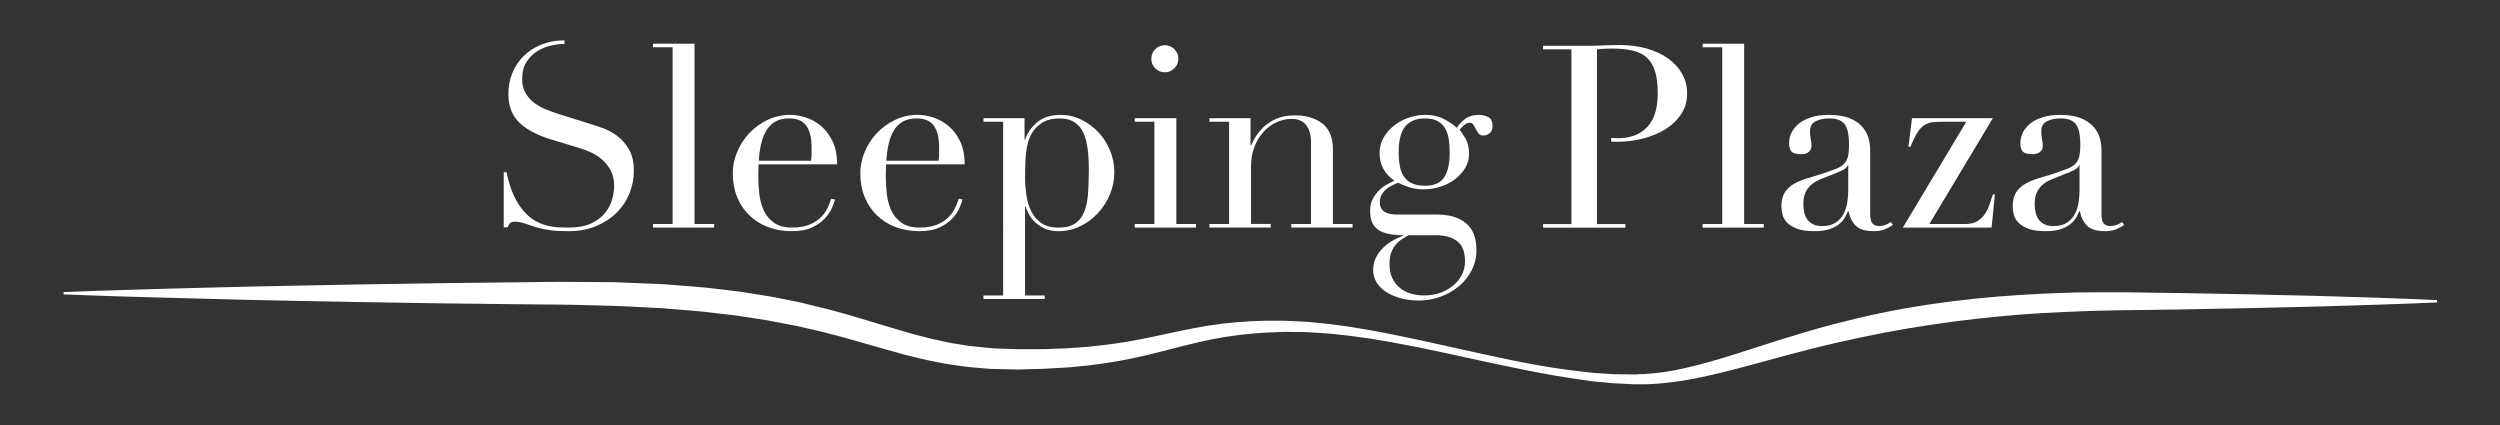
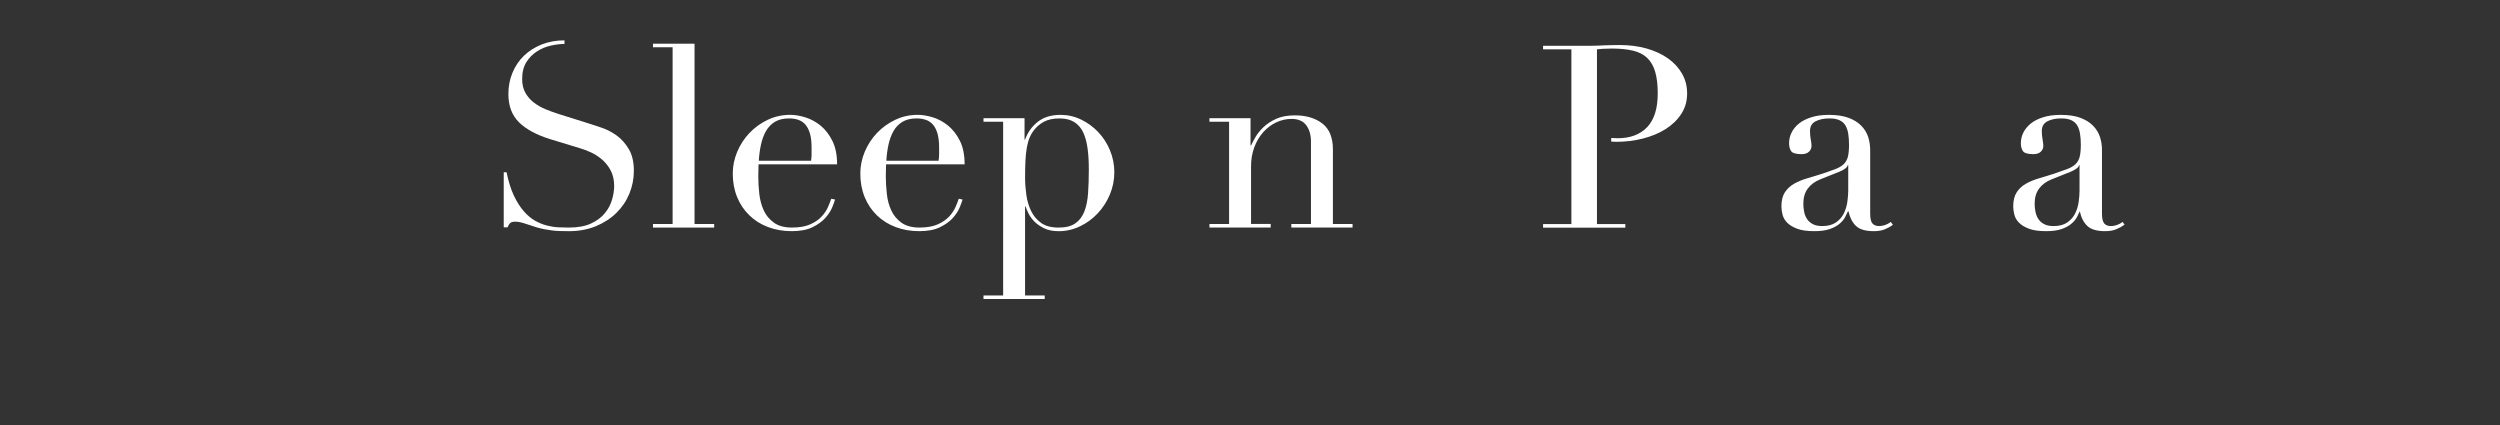
<svg xmlns="http://www.w3.org/2000/svg" viewBox="0 0 1845.8 313.95" version="1.1" data-name="Layer 1" id="Layer_1">
  <rect x="0" y="0" width="1845.8" height="313.95" fill="#333333" stroke="none" />
  <defs>
    <style>
      .cls-1 {
        fill: #fff;
        stroke-width: 0px;
      }
    </style>
  </defs>
-   <path d="M1799.33,223.29s-27.66,1.31-75.99,2.66c-12.09.4-25.49.7-40.05,1.01-7.28.19-14.91.4-22.74.55-7.88.2-16.06.31-24.5.46-16.81.29-34.73.76-53.65.9-4.72,0-9.43.1-14.3.15-4.82.1-9.68.2-14.66.3-5.02.05-9.93.25-15.01.45-5.01.15-10.08.35-15.2.6-41.16,1.76-85.52,6.48-131.8,15.21-23.09,4.42-46.68,9.79-70.62,16.27-12.11,3.26-24.25,6.52-36.5,9.88-12.39,3.21-24.99,6.33-37.99,8.68-6.49,1.11-13.05,2.01-19.68,2.61-1.66.15-3.31.3-4.97.4l-5.07.25c-1.61.05-3.36.05-5.02.05h-5.12c-3.31-.15-6.57-.3-9.83-.5l-5.02-.2-4.97-.5c-3.35-.29-6.72-.65-10.13-.9-3.27-.46-6.63-.9-9.94-1.41-26.54-3.72-53-9.53-79.65-15.26-13.3-2.9-26.6-5.82-40.01-8.58-6.73-1.31-13.45-2.57-20.17-3.83l-10.13-1.7-5.02-.85-5.17-.7-10.13-1.41-10.2-1.1c-6.83-.81-13.7-1.06-20.48-1.5-1.65-.15-3.41-.15-5.12-.15h-5.07l-5.13-.11h-2.51l-2.56.11-10.34.4c-3.41.2-6.83.51-10.14.75-13.56,1.2-27.01,3.31-40.25,6.47-13.26,3.01-26.5,6.84-40.11,9.99-13.65,3.16-27.46,5.53-41.31,7.13-3.47.39-6.93.7-10.39,1.01l-5.17.44-5.22.3c-3.46.2-6.88.4-10.34.6-3.46.2-6.93.2-10.33.29-3.52.11-7.08.21-10.55.31-3.41-.05-6.72-.15-10.18-.25l-5.07-.1c-1.66-.05-3.32-.05-5.12-.16-3.57-.29-7.03-.6-10.49-.89l-5.22-.46c-1.75-.15-3.46-.45-5.17-.7-3.46-.44-6.87-.95-10.29-1.45-3.41-.5-6.73-1.3-10.14-1.96-3.32-.64-6.72-1.3-9.99-2.15-3.31-.81-6.62-1.66-9.89-2.42-3.26-.8-6.52-1.81-9.74-2.7-6.53-1.71-12.8-3.62-19.12-5.42-6.27-1.77-12.55-3.52-18.82-5.33-3.06-.76-6.22-1.6-9.29-2.41-3.11-.81-6.22-1.65-9.34-2.36-3.11-.7-6.22-1.4-9.33-2.11-3.06-.7-6.18-1.51-9.29-2.01-6.22-1.16-12.4-2.36-18.52-3.51-6.17-1.01-12.34-1.91-18.51-2.87-1.51-.21-3.06-.5-4.57-.7l-4.67-.5c-3.06-.35-6.12-.75-9.23-1.06-12.14-1.7-24.34-2.36-36.34-3.41l-4.52-.4c-1.51-.09-3.01-.09-4.52-.2-3.01-.19-5.97-.34-8.94-.44-5.97-.35-11.94-.66-17.82-.91-11.74-.45-23.39-.56-34.83-.91-5.73-.15-11.44-.15-17.17-.19-5.62-.05-11.29-.05-16.91-.16-22.34-.29-43.92-.55-64.7-.74-41.41-.66-79.45-1.21-113.13-1.96-16.82-.31-32.63-.7-47.23-1.11-14.56-.35-27.91-.7-40-1.06-24.19-.6-43.22-1.25-56.16-1.7-12.95-.5-19.88-.76-19.88-.76v-1.66s6.93-.3,19.88-.8c12.95-.4,31.97-1.05,56.16-1.71,12.1-.3,25.45-.7,40-1.05,14.6-.35,30.41-.76,47.23-1.06,33.68-.75,71.72-1.35,113.13-1.95,20.78-.25,42.36-.56,64.7-.76,5.62-.05,11.29-.1,16.91-.2,5.72,0,11.39-.1,17.22,0,5.82,0,11.69.1,17.56.1,2.96,0,5.87.05,8.88.05s5.92,0,8.94.2c5.97.2,12,.45,18.07.76,3.01.1,6.02.19,9.09.35,1.55.04,3.06.1,4.62.2,1.51.1,3.06.25,4.62.34,12.25,1.06,24.75,1.71,37.24,3.36,3.11.4,6.27.76,9.43,1.16l4.72.55c1.56.15,3.16.44,4.72.7,6.32,1.05,12.7,2,19.02,3.05,6.38,1.16,12.75,2.51,19.13,3.77,3.26.61,6.37,1.51,9.53,2.26,3.21.76,6.43,1.55,9.59,2.31,3.21.65,6.38,1.66,9.59,2.52,3.11.85,6.33,1.7,9.49,2.61,6.32,1.85,12.65,3.77,18.97,5.67,6.33,1.86,12.7,3.82,18.92,5.67,3.22.96,6.33,1.86,9.43,2.76,3.16.81,6.32,1.6,9.49,2.46,3.16.9,6.32,1.51,9.54,2.21,3.16.7,6.32,1.5,9.53,2.05,3.21.5,6.47,1.01,9.64,1.56,1.61.2,3.27.5,4.86.7l4.82.5c3.26.35,6.47.7,9.68.95,1.55.25,3.36.25,4.97.35l5.12.15c3.37.15,6.73.25,10.09.35h9.89c3.42,0,6.72,0,10.14-.05,3.31-.15,6.62-.25,10.04-.4l5.07-.15,5.02-.35c3.36-.2,6.73-.45,10.08-.7,13.41-1.21,26.76-3.01,40.06-5.62,13.3-2.52,26.69-5.82,40.5-8.39,13.8-2.66,27.81-4.36,41.91-5.01,3.46-.06,7.02-.36,10.49-.36h12.99c1.01,0,1.76.05,2.67.1l5.27.26,5.27.24c1.7.1,3.46.15,5.17.3,6.97.75,13.95,1.25,20.78,2.26,3.46.45,6.87.95,10.34,1.4l10.24,1.75,5.12.85,5.11.95,10.14,1.95c6.73,1.37,13.51,2.77,20.24,4.22,13.4,2.91,26.75,5.87,40,8.83,26.55,5.87,52.95,11.54,79.3,14.35,3.32.4,6.58.71,9.88,1.11,3.27.2,6.48.4,9.74.6l4.92.34c1.61.05,3.27.05,4.92.05,3.31,0,6.63.05,9.89.11h1.11l1.2-.11,2.41-.09c1.61,0,3.21-.11,4.82-.3l4.81-.36c1.56-.19,3.17-.39,4.72-.54,3.21-.35,6.37-.96,9.48-1.45,3.11-.61,6.23-1.26,9.39-1.96,24.85-5.67,48.78-14.35,72.72-21.73,12-3.67,23.95-7.28,35.79-10.39,11.9-3.1,23.74-5.92,35.49-8.38,46.98-9.73,92.35-13.46,134.01-14.9,5.22-.26,10.4-.3,15.51-.35,5.12-.05,10.24-.15,15.21-.11h14.66c4.92.11,9.68.16,14.4.2,18.93.2,36.85.55,53.65.86,8.44.15,16.62.3,24.5.45,7.83.2,15.46.4,22.74.55,14.56.3,27.96.6,40.05,1,48.33,1.36,75.99,2.72,75.99,2.72v1.65Z" class="cls-1" />
  <g>
    <path d="M482.1,165.39h14.5V34.89h-14.5v-2.63h30.69v133.13h14.5v2.63h-45.19v-2.63Z" class="cls-1" />
    <path d="M560.04,121.34c0,1.24-.03,2.53-.08,3.84-.07,1.33-.1,3-.1,4.98,0,4.16.25,8.49.75,13,.52,4.53,1.61,8.59,3.31,12.23,1.69,3.66,4.19,6.68,7.52,9.04,3.32,2.38,7.75,3.58,13.27,3.58s10.09-.81,13.66-2.43c3.58-1.63,6.41-3.62,8.47-5.94,2.07-2.32,3.61-4.66,4.61-7.06,1.02-2.38,1.76-4.33,2.27-5.84l2.82.57c-.39,1.39-1.09,3.36-2.16,5.94-1.06,2.57-2.75,5.13-5.07,7.72-2.33,2.57-5.47,4.83-9.43,6.78-3.96,1.95-9.06,2.92-15.35,2.92s-12.1-1.01-17.43-3.02c-5.32-2-9.93-4.88-13.83-8.68-3.89-3.76-6.91-8.24-9.03-13.46-2.15-5.2-3.22-11.01-3.22-17.42,0-5.52,1.12-10.87,3.31-16.09,2.2-5.2,5.22-9.83,9.04-13.84,3.84-4.01,8.32-7.25,13.47-9.7,5.15-2.45,10.67-3.67,16.56-3.67,3.52,0,7.28.64,11.31,1.88,3.99,1.26,7.75,3.3,11.21,6.12,3.44,2.84,6.33,6.58,8.64,11.21,2.33,4.65,3.49,10.42,3.49,17.33h-58.01ZM598.85,118.69c.23-1.76.35-3.39.35-4.9v-4.7c0-4.28-.39-7.79-1.21-10.56-.82-2.73-1.95-4.95-3.39-6.58-1.44-1.63-3.2-2.8-5.27-3.49-2.08-.7-4.3-1.02-6.69-1.02-4.26,0-7.79.84-10.55,2.53-2.75,1.69-4.95,3.98-6.58,6.86-1.65,2.89-2.85,6.21-3.67,9.97-.81,3.79-1.36,7.73-1.59,11.88h38.61Z" class="cls-1" />
    <path d="M654.19,121.34c0,1.24-.02,2.53-.08,3.84-.07,1.33-.1,3-.1,4.98,0,4.16.27,8.49.77,13,.48,4.53,1.59,8.59,3.29,12.23,1.69,3.66,4.2,6.68,7.52,9.04,3.34,2.38,7.75,3.58,13.27,3.58s10.08-.81,13.66-2.43c3.58-1.63,6.39-3.62,8.49-5.94,2.06-2.32,3.59-4.66,4.6-7.06,1.01-2.38,1.76-4.33,2.26-5.84l2.82.57c-.38,1.39-1.09,3.36-2.16,5.94-1.05,2.57-2.77,5.13-5.08,7.72-2.31,2.57-5.45,4.83-9.41,6.78-3.96,1.95-9.06,2.92-15.35,2.92s-12.06-1.01-17.4-3.02c-5.35-2-9.95-4.88-13.86-8.68-3.88-3.76-6.9-8.24-9.03-13.46-2.13-5.2-3.21-11.01-3.21-17.42,0-5.52,1.11-10.87,3.29-16.09,2.22-5.2,5.2-9.83,9.04-13.84,3.82-4.01,8.32-7.25,13.47-9.7,5.15-2.45,10.65-3.67,16.56-3.67,3.51,0,7.28.64,11.31,1.88,4.01,1.26,7.73,3.3,11.19,6.12,3.45,2.84,6.34,6.58,8.68,11.21,2.31,4.65,3.47,10.42,3.47,17.33h-58.01ZM692.98,118.69c.25-1.76.39-3.39.39-4.9v-4.7c0-4.28-.42-7.79-1.22-10.56-.82-2.73-1.95-4.95-3.39-6.58-1.44-1.63-3.21-2.8-5.27-3.49-2.08-.7-4.31-1.02-6.69-1.02-4.28,0-7.77.84-10.54,2.53-2.77,1.69-4.97,3.98-6.59,6.86-1.63,2.89-2.85,6.21-3.68,9.97-.81,3.79-1.34,7.73-1.59,11.88h38.59Z" class="cls-1" />
    <path d="M726.14,218.13h14.5V89.88h-14.5v-2.63h30.3v15.81h.39c1.89-5.27,4.98-9.61,9.31-13.07,4.35-3.44,9.95-5.18,16.86-5.18,5.38,0,10.49,1.17,15.25,3.49,4.77,2.32,8.96,5.4,12.62,9.23,3.62,3.83,6.53,8.32,8.66,13.46,2.13,5.17,3.2,10.54,3.2,16.21s-1.11,11.24-3.31,16.46c-2.2,5.22-5.17,9.82-8.94,13.84-3.76,4.03-8.14,7.23-13.09,9.6-4.97,2.38-10.2,3.59-15.72,3.59-4.26,0-7.89-.72-10.82-2.16-2.95-1.44-5.35-3.15-7.27-5.09-1.88-1.95-3.3-3.96-4.31-6.04-1.02-2.05-1.69-3.74-2.08-4.98h-.37v65.73h14.5v2.63h-45.19v-2.63ZM803.89,124.9c0-5.77-.3-10.94-.94-15.52-.62-4.58-1.73-8.52-3.27-11.76-1.58-3.27-3.78-5.79-6.61-7.55-2.82-1.73-6.42-2.62-10.82-2.62-4.65,0-8.47.81-11.49,2.43-3,1.63-5.45,3.71-7.35,6.22-1.36,1.74-2.47,3.62-3.27,5.64-.84,2.01-1.47,4.38-2,7.17-.5,2.75-.84,5.94-1.02,9.5-.2,3.59-.28,7.82-.28,12.72,0,4.15.32,8.41.94,12.82.62,4.38,1.81,8.36,3.57,11.95,1.75,3.57,4.23,6.5,7.43,8.76,3.22,2.25,7.43,3.37,12.72,3.37s9.23-.99,12.25-3c3-2,5.25-4.9,6.78-8.66,1.49-3.77,2.43-8.32,2.82-13.67.37-5.3.55-11.24.55-17.79Z" class="cls-1" />
-     <path d="M837.79,165.39h14.51v-75.51h-14.51v-2.63h30.71v78.14h14.5v2.63h-45.2v-2.63ZM850.04,43.39c0-2.79.95-5.12,2.92-7.07,1.95-1.96,4.3-2.93,7.05-2.93s5.12.97,7.07,2.93c1.94,1.95,2.92,4.28,2.92,7.07s-.97,5.1-2.92,7.05c-1.95,1.94-4.3,2.92-7.07,2.92s-5.1-.97-7.05-2.92c-1.96-1.95-2.92-4.3-2.92-7.05Z" class="cls-1" />
    <path d="M892.96,165.39h14.5v-75.51h-14.5v-2.63h30.34v20.15h.37c.74-1.63,1.85-3.69,3.29-6.23,1.44-2.5,3.42-4.93,5.92-7.32,2.52-2.4,5.65-4.46,9.43-6.16,3.76-1.68,8.34-2.52,13.74-2.52,8.29,0,15.02,2,20.26,6.02,5.2,4.01,7.8,10.4,7.8,19.21v54.97h14.5v2.63h-45.2v-2.63h14.5v-60.81c0-4.9-1.16-8.93-3.46-12.06-2.35-3.14-5.94-4.7-10.84-4.7-4.03,0-7.85.87-11.5,2.63-3.62,1.74-6.85,4.21-9.6,7.33-2.77,3.15-4.93,6.86-6.49,11.12-1.58,4.26-2.35,8.91-2.35,13.93v42.55h14.5v2.63h-45.21v-2.63Z" class="cls-1" />
-     <path d="M1011.59,155.79c0-3.39.62-6.31,1.88-8.76,1.28-2.43,2.8-4.58,4.63-6.39,1.81-1.83,3.76-3.3,5.82-4.43,2.07-1.12,3.93-2.06,5.57-2.82-7.3-5.02-10.92-11.8-10.92-20.35,0-4.38,1.06-8.34,3.2-11.86,2.12-3.51,4.82-6.48,8.09-8.93,3.27-2.45,6.86-4.31,10.83-5.57,3.95-1.24,7.74-1.88,11.38-1.88,5.65,0,10.52,1.12,14.6,3.39,4.08,2.27,7.07,4.33,8.95,6.21,1.38-2.37,3.42-4.58,6.1-6.58,2.72-2.01,6.08-3.02,10.09-3.02,2.5,0,4.84.55,6.98,1.61,2.12,1.06,3.17,3.34,3.17,6.86,0,2.25-.7,3.94-2.15,5.08-1.44,1.12-2.92,1.69-4.43,1.69-1.76,0-3-.49-3.75-1.51-.76-1.01-1.41-2.06-1.99-3.2-.55-1.12-1.15-2.2-1.79-3.19-.62-1.01-1.56-1.51-2.82-1.51s-2.55.55-3.86,1.61c-1.32,1.06-2.48,2.3-3.49,3.68,1.14,1.24,2.58,3.39,4.34,6.39,1.75,3.02,2.63,6.78,2.63,11.29,0,3.78-.94,7.21-2.82,10.35-1.87,3.14-4.36,5.91-7.45,8.29-3.07,2.4-6.66,4.23-10.74,5.56-4.08,1.32-8.26,2-12.52,2s-8.22-.6-11.47-1.81c-3.26-1.19-5.79-2.22-7.55-3.09-1.36.61-2.85,1.31-4.42,2.07-1.58.75-3,1.69-4.33,2.83-1.33,1.11-2.41,2.47-3.29,4.04-.91,1.56-1.33,3.34-1.33,5.35,0,1.88.37,3.46,1.12,4.7.75,1.27,1.73,2.21,2.94,2.83,1.17.64,2.53,1.07,4.04,1.33,1.49.25,3.07.37,4.7.37h29.75c8.8,0,15.81,2.1,20.99,6.33,5.22,4.2,7.82,10.81,7.82,19.85,0,5.52-1.19,10.55-3.57,15.07-2.38,4.53-5.55,8.44-9.51,11.76-3.96,3.32-8.51,5.91-13.66,7.72-5.13,1.81-10.42,2.74-15.81,2.74-4.9,0-9.38-.55-13.46-1.7-4.07-1.12-7.63-2.68-10.63-4.6-3.02-1.94-5.37-4.31-7.07-7.08-1.71-2.73-2.55-5.84-2.55-9.23s.65-6.24,1.98-8.94c1.33-2.7,3-5.08,5.09-7.15,2.06-2.06,4.43-3.86,7.06-5.39,2.64-1.49,5.27-2.75,7.92-3.76v-.37c-8.3,0-14.43-1.34-18.37-4.04-3.96-2.7-5.94-7.32-5.94-13.84ZM1039.83,173.68c-1.61,1.01-3.29,2.05-4.98,3.1-1.68,1.07-3.19,2.42-4.52,4.06-1.31,1.63-2.38,3.54-3.2,5.74-.81,2.2-1.22,4.93-1.22,8.19,0,4.51.79,8.25,2.37,11.21,1.56,2.95,3.57,5.34,6.02,7.15,2.44,1.85,5.17,3.11,8.19,3.88,3.02.74,5.96,1.12,8.84,1.12,4.52,0,8.63-.7,12.34-2.06,3.71-1.39,6.91-3.26,9.6-5.56,2.72-2.33,4.78-5.01,6.22-8.02,1.45-2.99,2.17-6.16,2.17-9.41,0-7.03-1.91-12.01-5.74-14.97-3.82-2.95-9.06-4.43-15.74-4.43h-20.34ZM1070.33,112.48c0-2.88-.18-5.8-.55-8.74-.37-2.97-1.16-5.67-2.35-8.1-1.19-2.45-3.03-4.43-5.46-5.94-2.45-1.51-5.74-2.25-9.9-2.25-6.4,0-11.24,1.93-14.5,5.82-3.25,3.89-4.9,10.29-4.9,19.21,0,3.76.29,7.15.85,10.15.57,3.02,1.59,5.64,3.11,7.84,1.49,2.18,3.52,3.86,6.03,4.98,2.52,1.14,5.72,1.69,9.6,1.69,6.52,0,11.19-2.05,13.93-6.12,2.79-4.08,4.14-10.27,4.14-18.54Z" class="cls-1" />
    <path d="M416.73,32.45c-3.02,0-6.38.4-10.02,1.21-3.66.82-7.06,2.23-10.22,4.26-3.14,2.01-5.76,4.66-7.85,7.94-2.06,3.29-3.12,7.45-3.12,12.47,0,4.06.82,7.5,2.48,10.34,1.61,2.84,3.74,5.24,6.33,7.18,2.57,1.95,5.49,3.59,8.69,4.9,3.22,1.32,6.46,2.5,9.75,3.52l22.87,7.18c2.4.74,5.4,1.74,9.08,3.02,3.64,1.26,7.2,3.16,10.69,5.65,3.46,2.52,6.43,5.89,8.89,10.04,2.45,4.16,3.69,9.46,3.69,15.89,0,5.92-1.11,11.56-3.32,16.93-2.2,5.35-5.39,10.08-9.55,14.16-4.16,4.11-9.21,7.38-15.13,9.85-5.91,2.45-12.6,3.69-20.03,3.69-2.65,0-4.98-.05-7-.12-2.01-.05-3.91-.22-5.67-.47-1.76-.23-3.54-.54-5.3-.84-1.76-.32-3.72-.79-5.87-1.42-2.51-.74-5.23-1.63-8.1-2.64-2.92-1-5.44-1.53-7.57-1.53-1.89,0-3.17.39-3.89,1.14-.67.75-1.31,1.76-1.8,3.02h-2.84v-40.64h2.1c1.37,6.8,3.17,12.53,5.37,17.2,2.22,4.66,4.65,8.52,7.3,11.53,2.63,3.02,5.4,5.37,8.31,7.01,2.9,1.63,5.82,2.82,8.79,3.59,2.95.74,5.81,1.19,8.51,1.31,2.72.13,5.27.2,7.67.2,6.68,0,12.16-1.02,16.43-3.02,4.31-2.03,7.72-4.56,10.22-7.67,2.53-3.1,4.29-6.44,5.3-10.03,1.01-3.57,1.53-6.9,1.53-9.92,0-4.41-.84-8.19-2.47-11.34-1.64-3.15-3.73-5.84-6.24-8.04-2.52-2.2-5.25-4.01-8.22-5.4-2.97-1.38-5.77-2.45-8.41-3.19l-21.76-6.64c-10.22-3.14-17.94-7.32-23.15-12.47-5.24-5.17-7.85-12.11-7.85-20.81,0-5.67.99-10.94,3.04-15.81,2-4.83,4.83-9.04,8.49-12.57,3.66-3.52,8.05-6.29,13.14-8.32,5.12-2,10.69-3,16.75-3v2.65Z" class="cls-1" />
  </g>
  <g>
-     <path d="M1257.08,165.41h14.48V34.91h-14.48v-2.63h30.67v133.13h14.5v2.65h-45.17v-2.65Z" class="cls-1" />
    <path d="M1397.54,165.99c-1.62,1.24-3.59,2.33-5.84,3.27-2.26.96-5.01,1.41-8.29,1.41-6.02,0-10.39-1.28-13.09-3.84-2.7-2.58-4.55-6.18-5.55-10.84h-.37c-.51,1.14-1.21,2.55-2.08,4.24-.87,1.7-2.23,3.32-4.04,4.9-1.81,1.58-4.25,2.89-7.25,3.96-3,1.06-6.83,1.58-11.49,1.58-5.27,0-9.46-.59-12.62-1.78-3.14-1.19-5.59-2.65-7.34-4.41-1.76-1.76-2.92-3.76-3.48-5.94-.56-2.2-.84-4.25-.84-6.12,0-4.38.87-7.9,2.62-10.54,1.76-2.63,4.06-4.73,6.88-6.31,2.83-1.56,5.97-2.87,9.43-3.88,3.44-.99,6.93-2.06,10.46-3.19,4.13-1.38,7.56-2.57,10.25-3.59,2.7-.99,4.8-2.23,6.31-3.66,1.49-1.44,2.55-3.26,3.12-5.47.54-2.18.84-5.18.84-8.94,0-3.02-.2-5.7-.57-8.09-.39-2.38-1.08-4.43-2.07-6.13-1.01-1.69-2.47-2.97-4.34-3.84-1.88-.89-4.38-1.34-7.53-1.34-4.13,0-7.55.72-10.25,2.17-2.72,1.44-4.05,3.81-4.05,7.06,0,2.15.17,4.23.55,6.31.39,2.08.57,3.62.57,4.63,0,1.76-.64,3.22-1.88,4.41-1.26,1.19-3.08,1.8-5.45,1.8-4.14,0-6.74-.76-7.74-2.27-1-1.49-1.49-3.46-1.49-5.84,0-2.77.61-5.4,1.88-7.9,1.26-2.52,3.11-4.75,5.54-6.7,2.47-1.94,5.52-3.47,9.24-4.61,3.69-1.14,7.94-1.68,12.71-1.68,5.77,0,10.6.72,14.5,2.15,3.89,1.46,7.03,3.39,9.41,5.84,2.4,2.47,4.08,5.22,5.1,8.29.98,3.09,1.49,6.29,1.49,9.68v46.9c0,3.66.57,6.09,1.7,7.35,1.12,1.26,2.75,1.88,4.9,1.88,1.38,0,2.82-.24,4.33-.74,1.49-.52,2.96-1.28,4.33-2.28l1.51,2.1ZM1364.58,121.93h-.39c-.25,1.63-2.31,3.26-6.21,4.88l-14.13,5.64c-4.01,1.63-7.1,3.93-9.23,6.88-2.13,2.95-3.19,6.63-3.19,11.02,0,1.88.18,3.83.57,5.82.35,2.01,1.06,3.81,2.07,5.39.99,1.56,2.41,2.85,4.24,3.84,1.81,1.01,4.16,1.51,7.05,1.51,4.15,0,7.5-.87,10.07-2.62,2.58-1.76,4.53-3.98,5.84-6.61,1.33-2.63,2.22-5.49,2.65-8.56.42-3.09.66-5.87.66-8.37v-18.83Z" class="cls-1" />
-     <path d="M1411.65,87.26h59.7l-46.89,78.14h26.56c3.63,0,6.61-.7,8.96-2.15,2.3-1.44,4.18-3.27,5.63-5.47,1.44-2.18,2.58-4.55,3.39-7.06.84-2.5,1.61-4.9,2.36-7.15h1.51l-2.45,24.48h-65.52l46.87-78.16h-16.18c-3.15,0-5.87.12-8.2.3-2.3.17-4.41.84-6.29,1.96-1.88,1.12-3.64,2.95-5.29,5.45-1.63,2.53-3.39,6.09-5.27,10.74h-1.51l2.64-21.09Z" class="cls-1" />
-     <path d="M1568.32,165.99c-1.61,1.24-3.57,2.33-5.84,3.27-2.25.96-5.02,1.41-8.27,1.41-6.02,0-10.4-1.28-13.09-3.84-2.72-2.58-4.56-6.18-5.56-10.84h-.38c-.51,1.14-1.17,2.55-2.07,4.24-.88,1.7-2.25,3.32-4.06,4.9-1.81,1.58-4.25,2.89-7.23,3.96-3.02,1.06-6.85,1.58-11.5,1.58-5.27,0-9.48-.59-12.62-1.78-3.14-1.19-5.59-2.65-7.33-4.41-1.76-1.76-2.94-3.76-3.49-5.94-.57-2.2-.86-4.25-.86-6.12,0-4.38.89-7.9,2.63-10.54,1.75-2.63,4.05-4.73,6.88-6.31,2.84-1.56,5.96-2.87,9.41-3.88,3.46-.99,6.93-2.06,10.45-3.19,4.15-1.38,7.55-2.57,10.26-3.59,2.72-.99,4.81-2.23,6.31-3.66,1.51-1.44,2.55-3.26,3.12-5.47.55-2.18.86-5.18.86-8.94,0-3.02-.2-5.7-.59-8.09-.37-2.38-1.06-4.43-2.06-6.13-.99-1.69-2.45-2.97-4.33-3.84-1.88-.89-4.4-1.34-7.53-1.34-4.15,0-7.57.72-10.27,2.17-2.7,1.44-4.04,3.81-4.04,7.06,0,2.15.19,4.23.57,6.31.37,2.08.56,3.62.56,4.63,0,1.76-.62,3.22-1.88,4.41-1.26,1.19-3.07,1.8-5.45,1.8-4.14,0-6.71-.76-7.74-2.27-1.01-1.49-1.51-3.46-1.51-5.84,0-2.77.64-5.4,1.88-7.9,1.27-2.52,3.14-4.75,5.57-6.7,2.45-1.94,5.52-3.47,9.23-4.61,3.71-1.14,7.96-1.68,12.71-1.68,5.77,0,10.62.72,14.51,2.15,3.88,1.46,7.02,3.39,9.4,5.84,2.4,2.47,4.09,5.22,5.1,8.29,1.01,3.09,1.49,6.29,1.49,9.68v46.9c0,3.66.59,6.09,1.71,7.35,1.13,1.26,2.75,1.88,4.9,1.88,1.36,0,2.82-.24,4.31-.74,1.51-.52,2.97-1.28,4.33-2.28l1.51,2.1ZM1535.36,121.93h-.37c-.25,1.63-2.32,3.26-6.21,4.88l-14.13,5.64c-4.03,1.63-7.1,3.93-9.23,6.88-2.13,2.95-3.2,6.63-3.2,11.02,0,1.88.2,3.83.57,5.82.37,2.01,1.06,3.81,2.08,5.39.99,1.56,2.4,2.85,4.23,3.84,1.81,1.01,4.16,1.51,7.07,1.51,4.13,0,7.5-.87,10.08-2.62,2.55-1.76,4.52-3.98,5.82-6.61,1.33-2.63,2.2-5.49,2.64-8.56.44-3.09.65-5.87.65-8.37v-18.83Z" class="cls-1" />
+     <path d="M1568.32,165.99c-1.61,1.24-3.57,2.33-5.84,3.27-2.25.96-5.02,1.41-8.27,1.41-6.02,0-10.4-1.28-13.09-3.84-2.72-2.58-4.56-6.18-5.56-10.84c-.51,1.14-1.17,2.55-2.07,4.24-.88,1.7-2.25,3.32-4.06,4.9-1.81,1.58-4.25,2.89-7.23,3.96-3.02,1.06-6.85,1.58-11.5,1.58-5.27,0-9.48-.59-12.62-1.78-3.14-1.19-5.59-2.65-7.33-4.41-1.76-1.76-2.94-3.76-3.49-5.94-.57-2.2-.86-4.25-.86-6.12,0-4.38.89-7.9,2.63-10.54,1.75-2.63,4.05-4.73,6.88-6.31,2.84-1.56,5.96-2.87,9.41-3.88,3.46-.99,6.93-2.06,10.45-3.19,4.15-1.38,7.55-2.57,10.26-3.59,2.72-.99,4.81-2.23,6.31-3.66,1.51-1.44,2.55-3.26,3.12-5.47.55-2.18.86-5.18.86-8.94,0-3.02-.2-5.7-.59-8.09-.37-2.38-1.06-4.43-2.06-6.13-.99-1.69-2.45-2.97-4.33-3.84-1.88-.89-4.4-1.34-7.53-1.34-4.15,0-7.57.72-10.27,2.17-2.7,1.44-4.04,3.81-4.04,7.06,0,2.15.19,4.23.57,6.31.37,2.08.56,3.62.56,4.63,0,1.76-.62,3.22-1.88,4.41-1.26,1.19-3.07,1.8-5.45,1.8-4.14,0-6.71-.76-7.74-2.27-1.01-1.49-1.51-3.46-1.51-5.84,0-2.77.64-5.4,1.88-7.9,1.27-2.52,3.14-4.75,5.57-6.7,2.45-1.94,5.52-3.47,9.23-4.61,3.71-1.14,7.96-1.68,12.71-1.68,5.77,0,10.62.72,14.51,2.15,3.88,1.46,7.02,3.39,9.4,5.84,2.4,2.47,4.09,5.22,5.1,8.29,1.01,3.09,1.49,6.29,1.49,9.68v46.9c0,3.66.59,6.09,1.71,7.35,1.13,1.26,2.75,1.88,4.9,1.88,1.36,0,2.82-.24,4.31-.74,1.51-.52,2.97-1.28,4.33-2.28l1.51,2.1ZM1535.36,121.93h-.37c-.25,1.63-2.32,3.26-6.21,4.88l-14.13,5.64c-4.03,1.63-7.1,3.93-9.23,6.88-2.13,2.95-3.2,6.63-3.2,11.02,0,1.88.2,3.83.57,5.82.37,2.01,1.06,3.81,2.08,5.39.99,1.56,2.4,2.85,4.23,3.84,1.81,1.01,4.16,1.51,7.07,1.51,4.13,0,7.5-.87,10.08-2.62,2.55-1.76,4.52-3.98,5.82-6.61,1.33-2.63,2.2-5.49,2.64-8.56.44-3.09.65-5.87.65-8.37v-18.83Z" class="cls-1" />
    <path d="M1200.01,165.41h-20.94V36.41c1-.1,2.48-.25,4.43-.37,1.94-.13,4.11-.2,6.51-.2,6.03,0,11.23.5,15.55,1.53,4.35,1.01,7.86,2.79,10.58,5.37,2.7,2.58,4.68,5.99,5.92,10.29,1.26,4.24,1.88,9.6,1.88,16.01,0,11.07-2.6,19.33-7.8,24.82-5.24,5.47-12.49,8.2-21.8,8.2-1.43,0-3.06-.08-4.75-.2v2.67c1.38.12,2.59.17,3.62.17,6.91,0,13.54-.82,19.9-2.45,6.34-1.64,11.9-3.94,16.68-6.98,4.78-3.02,8.63-6.73,11.49-11.12,2.92-4.41,4.35-9.45,4.35-15.1s-1.26-10.3-3.76-14.7c-2.53-4.4-6.02-8.17-10.47-11.32-4.48-3.14-9.73-5.54-15.84-7.27-6.11-1.7-12.73-2.53-19.9-2.53-1.78,0-3.49.02-5.18.08-1.7.08-3.44.12-5.19.12-1.78.12-3.52.2-5.28.25-1.76.08-3.53.12-5.29.12h-35.44v2.63h20.91v129h-20.91v2.65h60.73v-2.65Z" class="cls-1" />
  </g>
</svg>